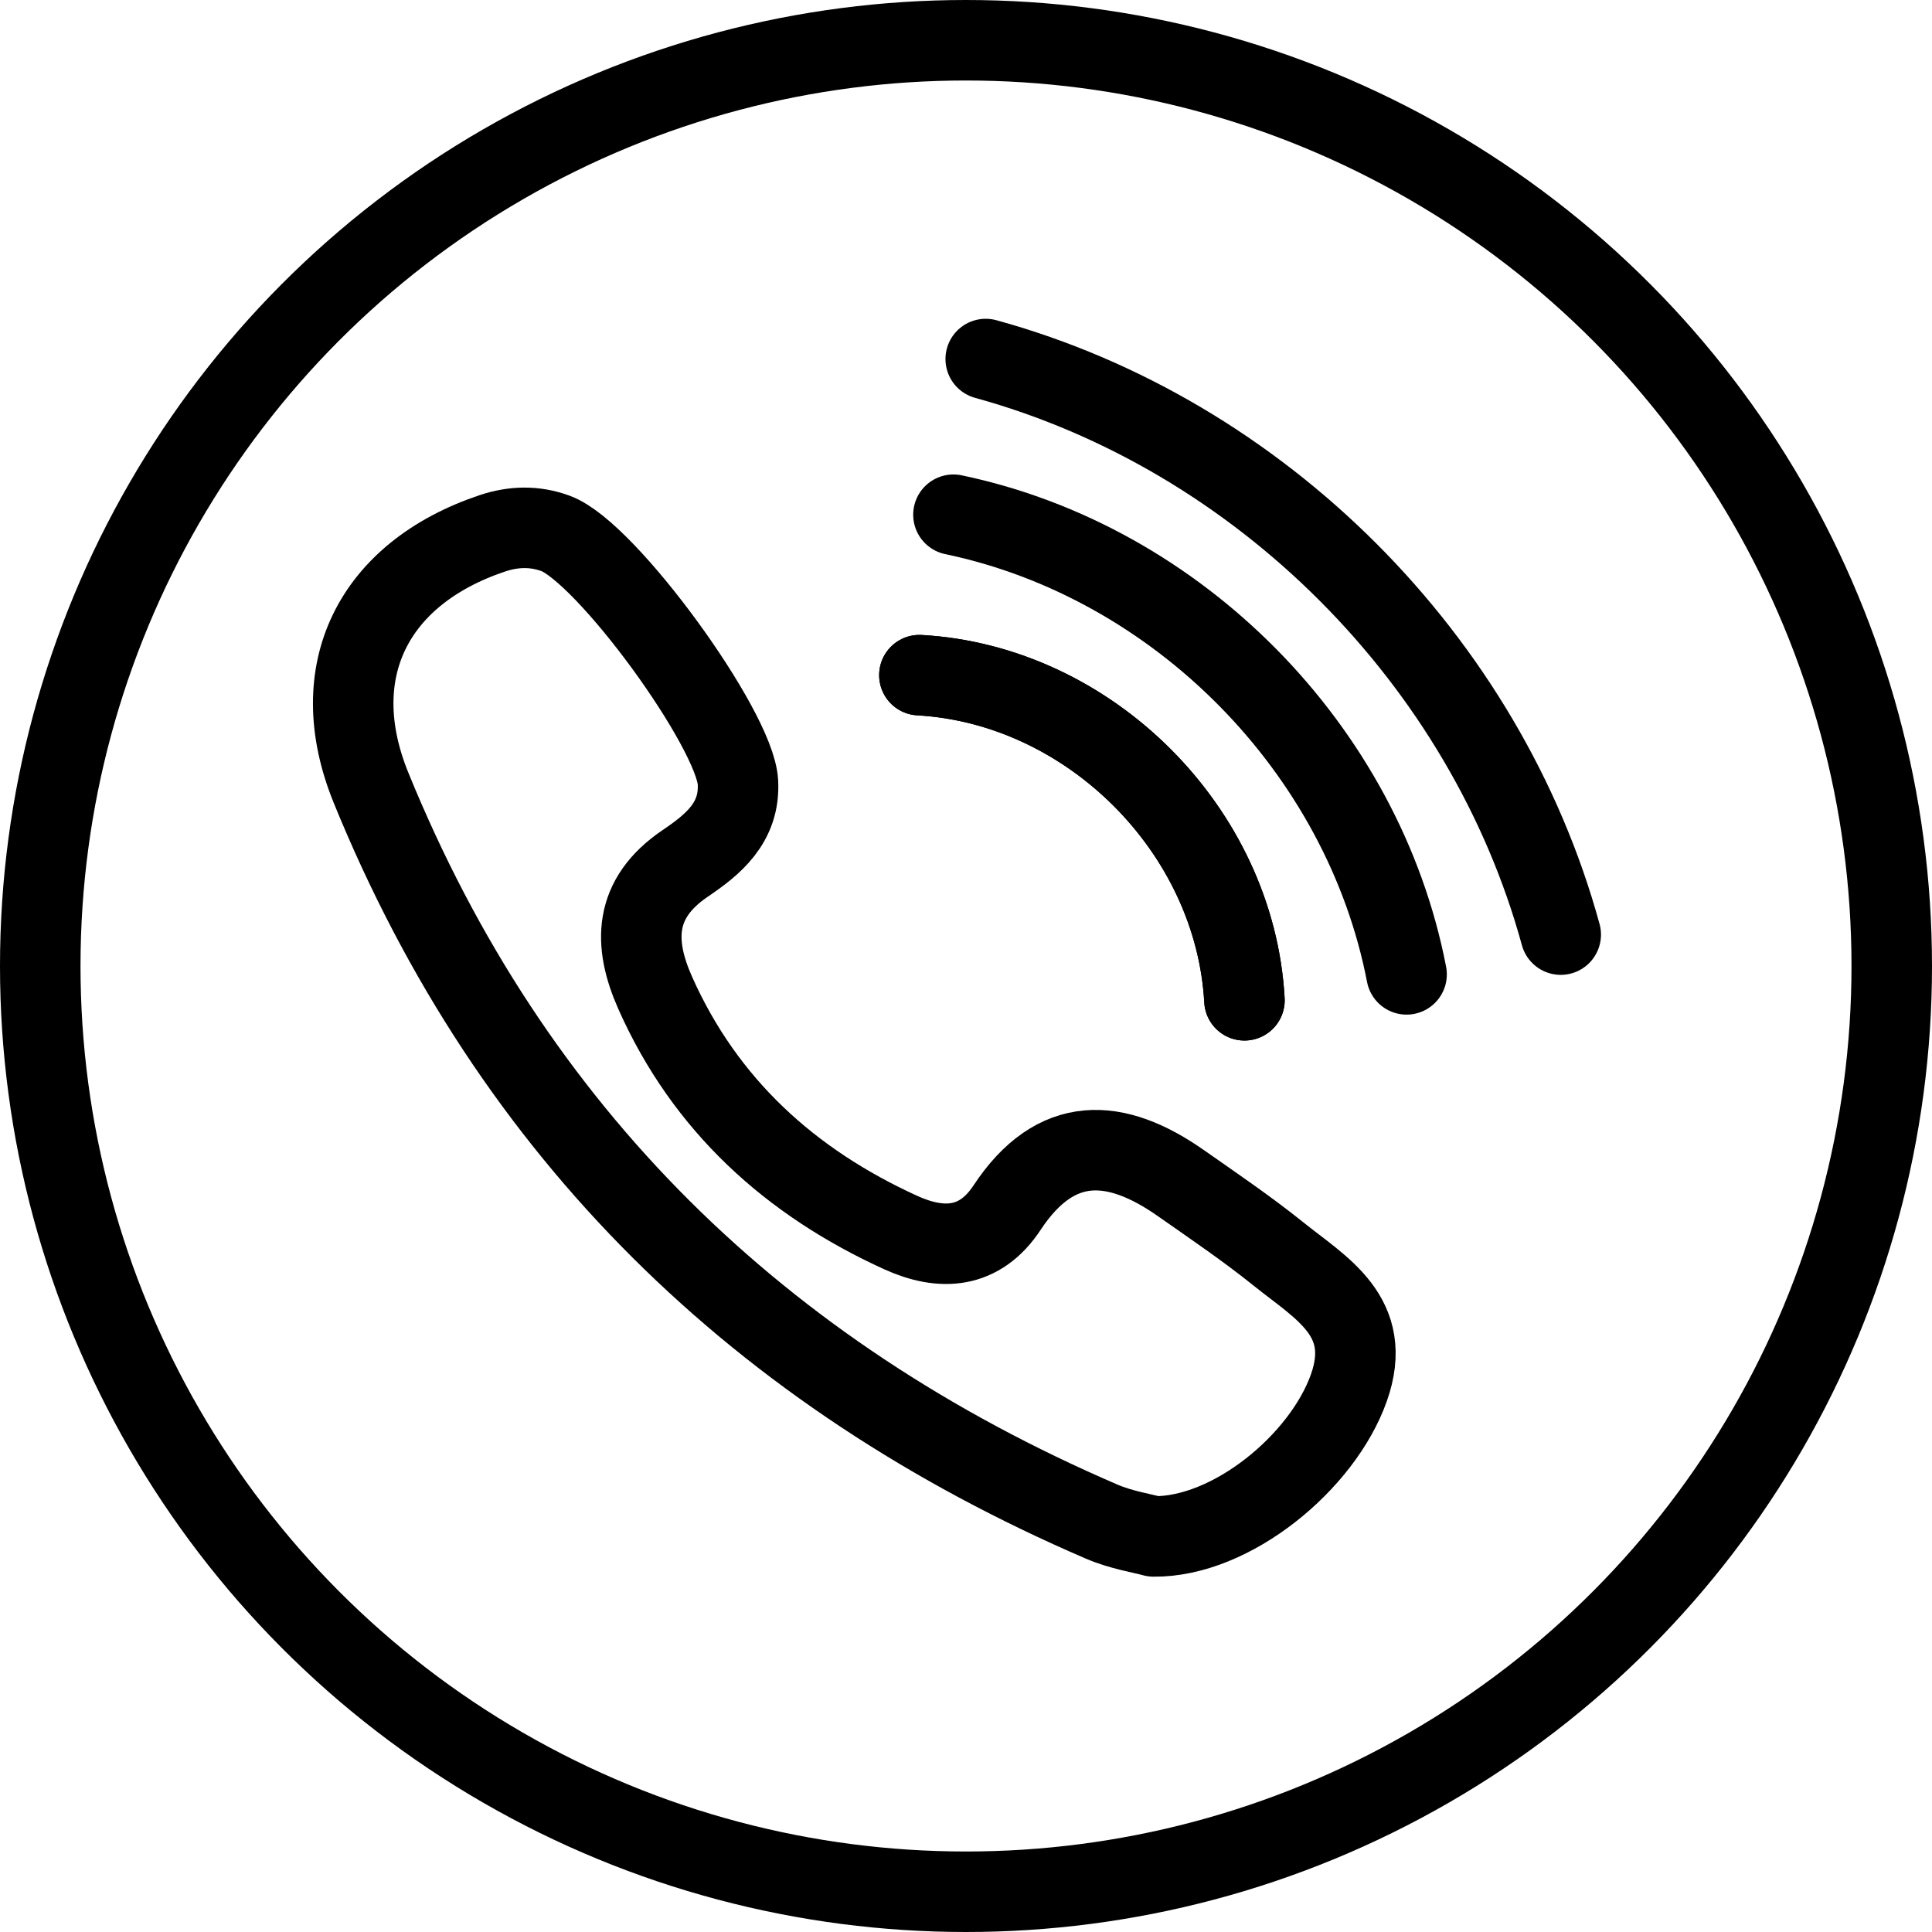
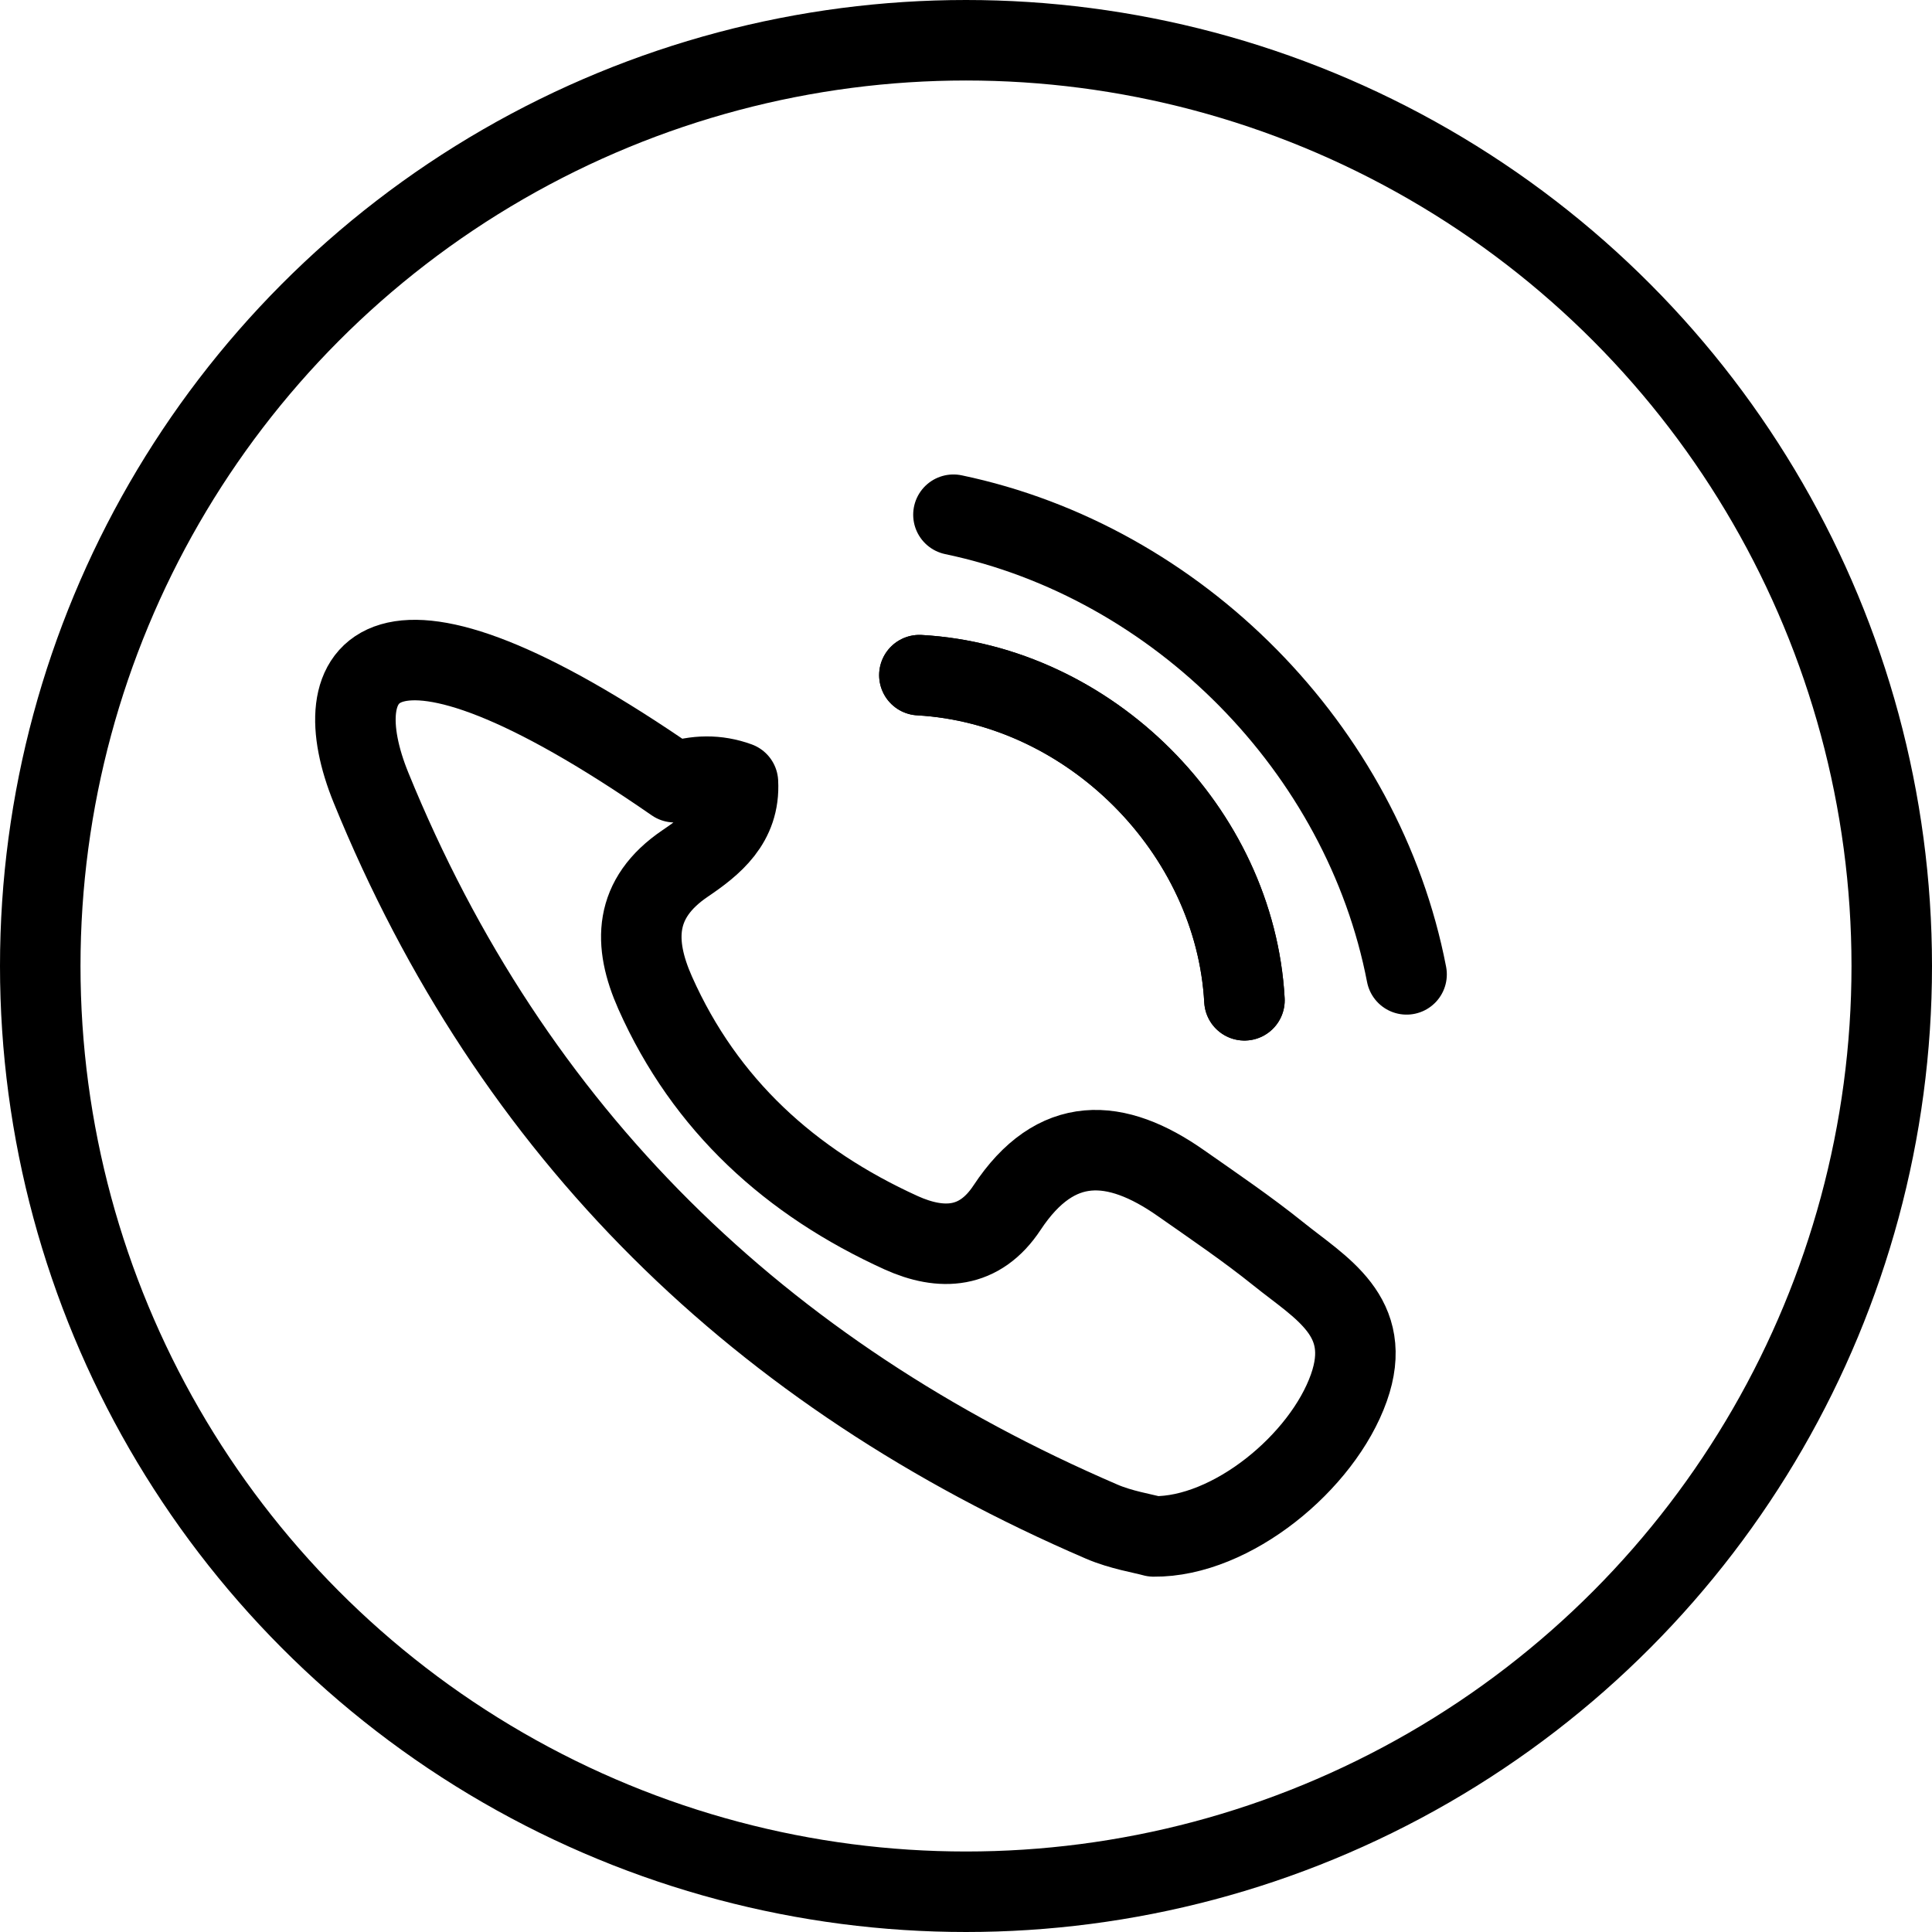
<svg xmlns="http://www.w3.org/2000/svg" version="1.1" x="0px" y="0px" width="24px" height="24px" viewBox="0 0 24 24" enable-background="new 0 0 24 24" xml:space="preserve">
  <g id="Outline_Icons">
    <g>
      <circle fill="none" stroke="#000000" stroke-linecap="round" stroke-linejoin="round" stroke-miterlimit="10" cx="12" cy="12" r="11.5" />
      <g>
-         <path id="path17-6_1_" fill="none" stroke="#000000" stroke-linejoin="round" stroke-miterlimit="10" d="M15.88,15.576     c-0.387-0.311-0.801-0.592-1.208-0.877c-0.812-0.571-1.556-0.615-2.162,0.303c-0.34,0.516-0.816,0.537-1.315,0.312     c-1.373-0.624-2.435-1.584-3.056-2.98c-0.274-0.617-0.271-1.172,0.372-1.608c0.341-0.231,0.684-0.503,0.656-1.009     C9.131,9.059,7.533,6.858,6.901,6.626c-0.261-0.095-0.521-0.089-0.787,0C4.635,7.123,4.021,8.34,4.608,9.783     c1.751,4.299,4.834,7.292,9.077,9.119c0.241,0.104,0.511,0.146,0.646,0.184c0.966,0.01,2.098-0.922,2.425-1.846     C17.071,16.352,16.406,16,15.88,15.576L15.88,15.576z" />
-         <path fill="none" stroke="#000000" stroke-linecap="round" stroke-linejoin="round" stroke-miterlimit="10" d="M19.388,11.61     c-0.934-3.411-3.73-6.212-7.143-7.15" />
+         <path id="path17-6_1_" fill="none" stroke="#000000" stroke-linejoin="round" stroke-miterlimit="10" d="M15.88,15.576     c-0.387-0.311-0.801-0.592-1.208-0.877c-0.812-0.571-1.556-0.615-2.162,0.303c-0.34,0.516-0.816,0.537-1.315,0.312     c-1.373-0.624-2.435-1.584-3.056-2.98c-0.274-0.617-0.271-1.172,0.372-1.608c0.341-0.231,0.684-0.503,0.656-1.009     c-0.261-0.095-0.521-0.089-0.787,0C4.635,7.123,4.021,8.34,4.608,9.783     c1.751,4.299,4.834,7.292,9.077,9.119c0.241,0.104,0.511,0.146,0.646,0.184c0.966,0.01,2.098-0.922,2.425-1.846     C17.071,16.352,16.406,16,15.88,15.576L15.88,15.576z" />
        <path fill="none" stroke="#000000" stroke-linecap="round" stroke-linejoin="round" stroke-miterlimit="10" d="M11.421,8.387     c2.111,0.119,3.921,1.924,4.038,4.039" />
        <path fill="none" stroke="#000000" stroke-linecap="round" stroke-linejoin="round" stroke-miterlimit="10" d="M17.473,12.104     c-0.54-2.799-2.838-5.126-5.629-5.71" />
        <path fill="none" stroke="#000000" stroke-linecap="round" stroke-linejoin="round" stroke-miterlimit="10" d="M15.459,12.426     c-0.117-2.111-1.923-3.92-4.038-4.039" />
      </g>
    </g>
  </g>
  <g id="Frames-24px">
-     <rect fill="none" width="24" height="24" />
-   </g>
+     </g>
</svg>